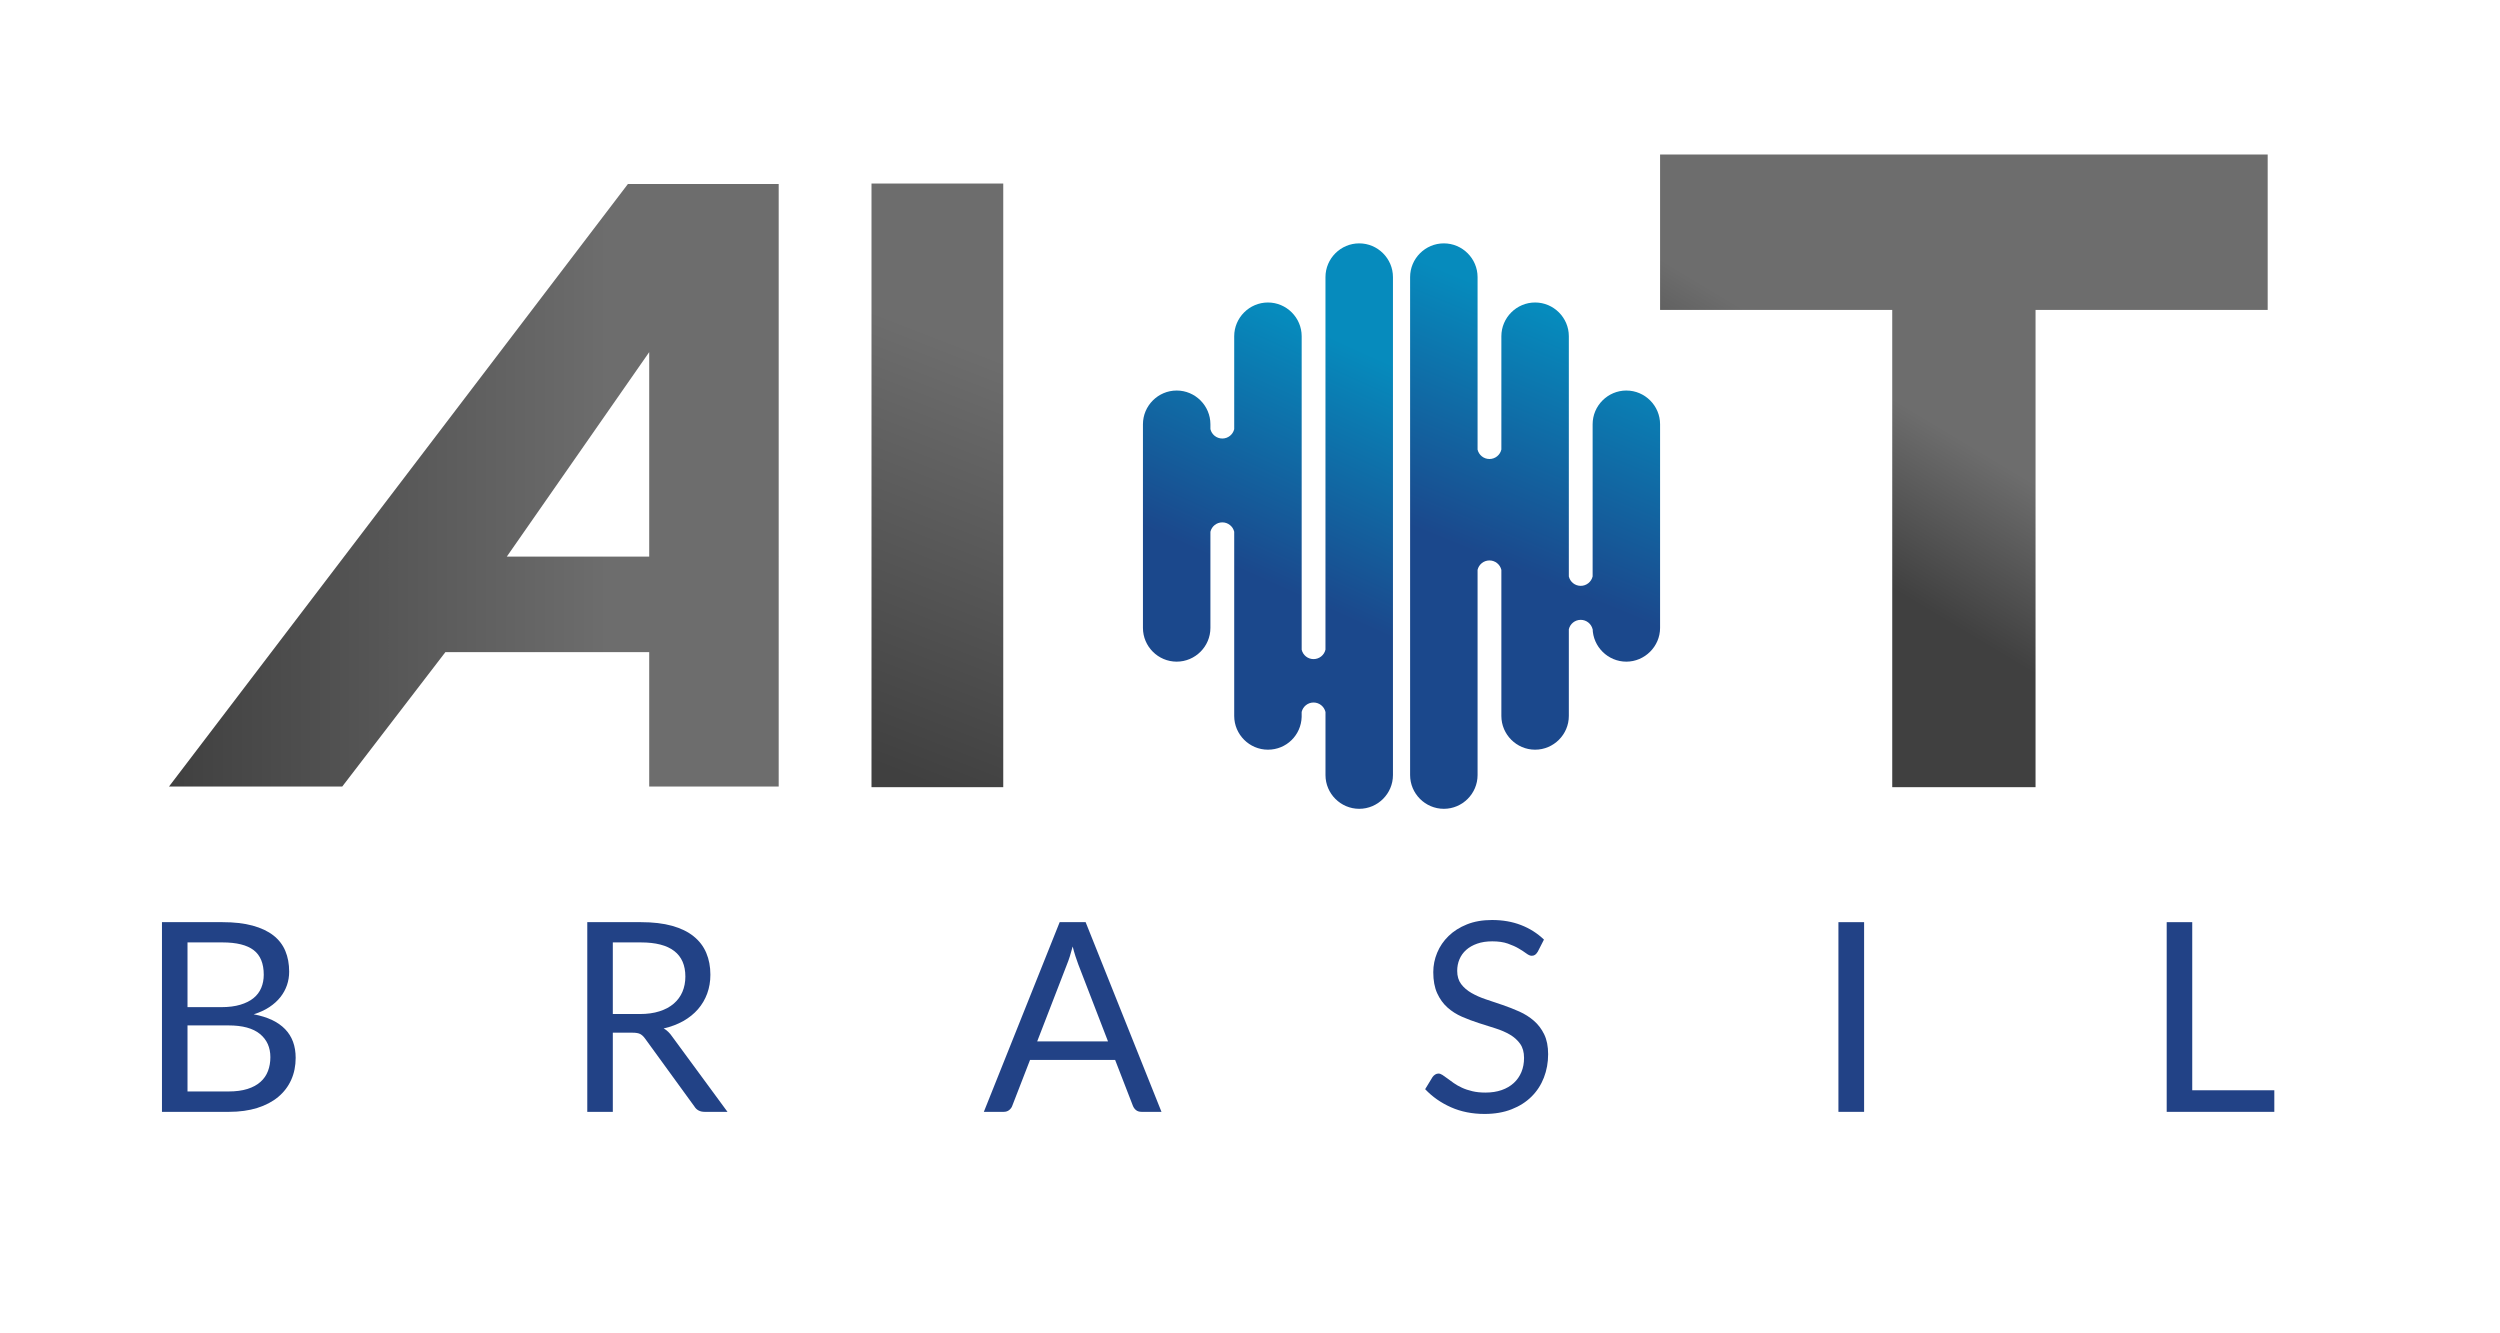
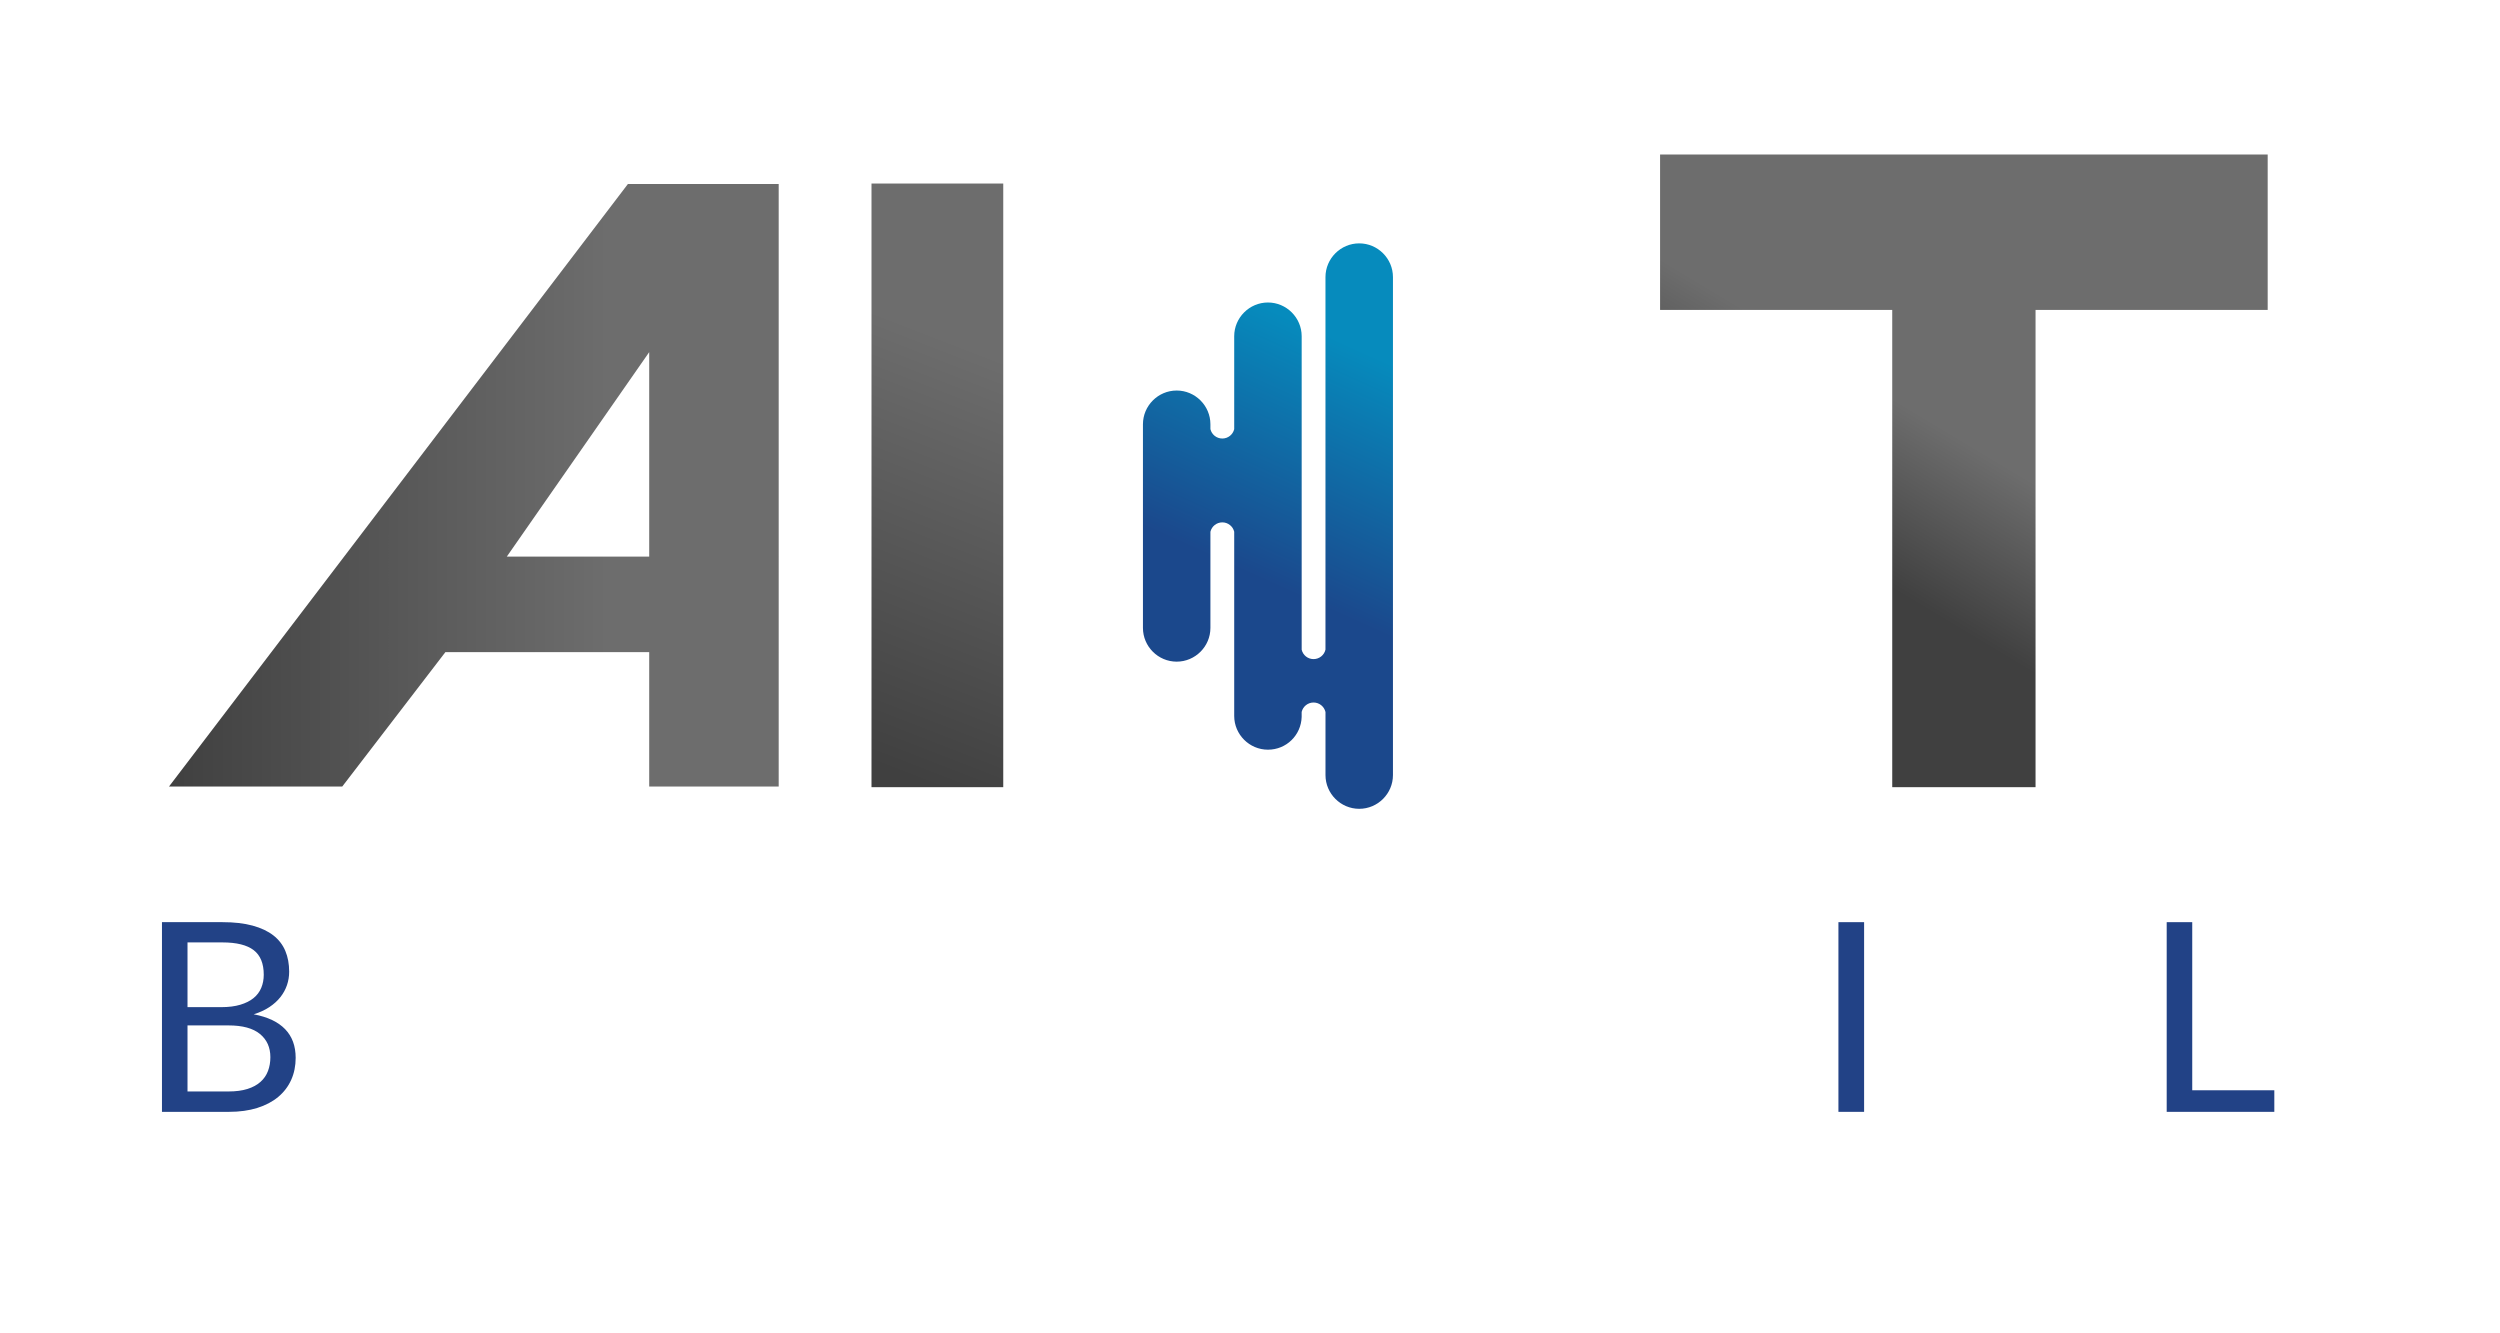
<svg xmlns="http://www.w3.org/2000/svg" xmlns:xlink="http://www.w3.org/1999/xlink" id="BRASIL" viewBox="0 0 1285 685">
  <defs>
    <style>.cls-1{fill:url(#Gradiente_sem_nome_19);}.cls-2{fill:url(#Gradiente_sem_nome_18);}.cls-3{fill:url(#Gradiente_sem_nome_20);}.cls-4{fill:url(#Gradiente_sem_nome_3);}.cls-5{fill:url(#Gradiente_sem_nome_3-2);}.cls-6{fill:#224286;}</style>
    <linearGradient id="Gradiente_sem_nome_19" x1="86.87" y1="249.42" x2="400.25" y2="249.42" gradientUnits="userSpaceOnUse">
      <stop offset="0" stop-color="#404040" />
      <stop offset=".72" stop-color="#6d6d6d" />
    </linearGradient>
    <linearGradient id="Gradiente_sem_nome_18" x1="429.26" y1="385.17" x2="507.97" y2="181.9" gradientUnits="userSpaceOnUse">
      <stop offset="0" stop-color="#404040" />
      <stop offset="1" stop-color="#6d6d6d" />
    </linearGradient>
    <linearGradient id="Gradiente_sem_nome_3" x1="766.64" y1="287.48" x2="815.18" y2="168.5" gradientUnits="userSpaceOnUse">
      <stop offset="0" stop-color="#1b488c" />
      <stop offset="1" stop-color="#068bbd" />
    </linearGradient>
    <linearGradient id="Gradiente_sem_nome_3-2" x1="655.02" y1="300.9" x2="707.88" y2="183.76" xlink:href="#Gradiente_sem_nome_3" />
    <linearGradient id="Gradiente_sem_nome_20" x1="912.92" y1="303.37" x2="1073.73" y2="35.65" gradientUnits="userSpaceOnUse">
      <stop offset=".1" stop-color="#404040" />
      <stop offset=".37" stop-color="#6d6d6d" />
    </linearGradient>
  </defs>
  <path class="cls-1" d="M322.76,94.56L86.87,404.27h89.05l53-69.06h104.77v69.06h66.56V94.56h-77.49ZM333.69,286.1h-73.19s73.19-105.1,73.19-105.1v105.1Z" />
  <rect class="cls-2" x="447.95" y="94.34" width="67.72" height="310.27" />
-   <path class="cls-4" d="M835.95,200.73c-9.54,0-17.34,7.8-17.34,17.34v78.21c-.65,2.78-3.15,4.85-6.12,4.85s-5.46-2.06-6.11-4.83v-123.48c0-9.54-7.81-17.34-17.34-17.34s-17.34,7.81-17.34,17.34v58.24c-.64,2.79-3.14,4.87-6.12,4.87s-5.45-2.06-6.11-4.82v-88.68c0-9.54-7.8-17.34-17.34-17.34s-17.34,7.8-17.34,17.34v255.96c0,9.54,7.8,17.34,17.34,17.34s17.34-7.8,17.34-17.34v-105.5c.66-2.76,3.14-4.82,6.11-4.82s5.48,2.08,6.12,4.87v75.06c0,9.53,7.8,17.34,17.34,17.34s17.34-7.81,17.34-17.34v-44.57c.65-2.77,3.14-4.83,6.11-4.83s5.48,2.08,6.12,4.87v-.44c.15,9.41,7.9,17.06,17.33,17.06s17.34-7.8,17.34-17.34v-104.68c0-9.54-7.8-17.34-17.34-17.34Z" />
  <path class="cls-5" d="M698.63,125.09c-9.54,0-17.34,7.8-17.34,17.34v191.49c-.64,2.79-3.15,4.86-6.13,4.86s-5.44-2.05-6.1-4.81v-161.15c0-9.54-7.81-17.34-17.34-17.34s-17.34,7.81-17.34,17.34v47.77c-.66,2.76-3.14,4.81-6.11,4.81s-5.47-2.06-6.12-4.83v-2.5c0-9.54-7.8-17.34-17.34-17.34s-17.34,7.8-17.34,17.34v104.68c0,9.54,7.8,17.34,17.34,17.34s17.34-7.8,17.34-17.34v-49.42c.65-2.77,3.16-4.83,6.12-4.83s5.45,2.05,6.11,4.81v94.69c0,9.53,7.8,17.34,17.34,17.34s17.03-7.5,17.33-16.79v-2.61c.65-2.78,3.14-4.85,6.12-4.85s5.48,2.09,6.13,4.88v32.42c0,9.54,7.8,17.34,17.34,17.34s17.34-7.8,17.34-17.34v-255.96c0-9.54-7.81-17.34-17.34-17.34Z" />
  <polygon class="cls-3" points="853.28 79.42 853.28 159.3 972.61 159.3 972.61 404.61 1046.27 404.61 1046.27 159.3 1165.59 159.3 1165.59 79.42 853.28 79.42" />
  <path class="cls-6" d="M114.34,473.99c5.99,0,11.15.59,15.48,1.77,4.33,1.18,7.89,2.86,10.68,5.03,2.79,2.18,4.84,4.84,6.16,7.99,1.32,3.15,1.97,6.7,1.97,10.65,0,2.41-.37,4.71-1.12,6.91-.75,2.2-1.87,4.25-3.37,6.16s-3.39,3.62-5.68,5.14c-2.29,1.52-4.98,2.76-8.06,3.71,7.17,1.36,12.55,3.91,16.16,7.65,3.61,3.74,5.41,8.65,5.41,14.73,0,4.13-.76,7.89-2.28,11.29-1.52,3.4-3.74,6.33-6.67,8.78-2.93,2.45-6.52,4.34-10.78,5.68-4.26,1.34-9.12,2.01-14.56,2.01h-34.43v-97.5h31.09ZM96.38,484.4v33.27h17.42c3.72,0,6.95-.41,9.7-1.23,2.74-.82,5.01-1.95,6.8-3.4,1.79-1.45,3.12-3.21,3.98-5.27.86-2.06,1.29-4.32,1.29-6.77,0-5.76-1.72-9.97-5.17-12.62-3.45-2.65-8.8-3.98-16.06-3.98h-17.96ZM117.47,561.01c3.76,0,7.01-.43,9.73-1.29,2.72-.86,4.96-2.07,6.7-3.64,1.75-1.56,3.03-3.42,3.84-5.58.82-2.15,1.23-4.52,1.23-7.11,0-5.03-1.79-9.02-5.37-11.94-3.58-2.93-8.96-4.39-16.13-4.39h-21.09v33.95h21.09Z" />
-   <path class="cls-6" d="M373.91,571.49h-11.7c-2.41,0-4.17-.93-5.31-2.79l-25.31-34.84c-.77-1.09-1.6-1.87-2.48-2.35-.88-.48-2.26-.71-4.12-.71h-10v40.69h-13.13v-97.5h27.56c6.17,0,11.5.62,15.99,1.87,4.49,1.25,8.2,3.05,11.12,5.41,2.93,2.36,5.09,5.2,6.5,8.54,1.41,3.33,2.11,7.07,2.11,11.19,0,3.45-.54,6.67-1.63,9.66-1.09,2.99-2.67,5.68-4.73,8.06-2.06,2.38-4.58,4.41-7.55,6.09-2.97,1.68-6.34,2.95-10.1,3.81,1.68.95,3.13,2.34,4.35,4.15l28.44,38.71ZM328.87,521.21c3.81,0,7.18-.46,10.1-1.4,2.93-.93,5.37-2.24,7.35-3.95,1.97-1.7,3.46-3.73,4.46-6.09,1-2.36,1.5-4.97,1.5-7.82,0-5.81-1.9-10.18-5.72-13.13-3.81-2.95-9.52-4.42-17.15-4.42h-14.42v36.81h13.88Z" />
-   <path class="cls-6" d="M597,571.49h-10.21c-1.18,0-2.13-.3-2.86-.88s-1.27-1.34-1.63-2.25l-9.12-23.54h-43.75l-9.12,23.54c-.27.82-.79,1.54-1.56,2.18-.77.64-1.72.95-2.86.95h-10.2l38.98-97.5h13.34l38.99,97.5ZM569.52,535.29l-15.31-39.67c-.45-1.18-.93-2.55-1.43-4.12-.5-1.56-.98-3.23-1.43-5-.95,3.67-1.93,6.74-2.93,9.19l-15.31,39.6h36.4Z" />
-   <path class="cls-6" d="M790.37,489.23c-.41.68-.85,1.19-1.33,1.53-.48.34-1.05.51-1.73.51-.77,0-1.68-.38-2.72-1.16-1.04-.77-2.35-1.62-3.91-2.55-1.56-.93-3.45-1.78-5.65-2.55-2.2-.77-4.86-1.16-7.99-1.16-2.95,0-5.55.4-7.79,1.19-2.25.79-4.13,1.87-5.65,3.23-1.52,1.36-2.66,2.96-3.44,4.8s-1.16,3.82-1.16,5.95c0,2.72.67,4.98,2.01,6.77,1.34,1.79,3.11,3.32,5.31,4.59,2.2,1.27,4.69,2.37,7.48,3.3,2.79.93,5.65,1.89,8.57,2.89,2.93,1,5.78,2.12,8.57,3.37,2.79,1.25,5.28,2.82,7.48,4.73,2.2,1.91,3.97,4.24,5.31,7.01,1.34,2.77,2.01,6.17,2.01,10.21,0,4.26-.73,8.27-2.18,12.01-1.45,3.74-3.57,7-6.36,9.76-2.79,2.77-6.21,4.95-10.27,6.53-4.06,1.59-8.68,2.38-13.85,2.38-6.35,0-12.11-1.14-17.28-3.44-5.17-2.29-9.59-5.39-13.27-9.29l3.81-6.26c.36-.5.8-.92,1.33-1.26.52-.34,1.1-.51,1.73-.51.59,0,1.26.24,2.01.71.75.48,1.6,1.08,2.55,1.8.95.73,2.04,1.52,3.27,2.38,1.23.86,2.62,1.66,4.19,2.38,1.56.73,3.34,1.33,5.34,1.8,2,.48,4.24.71,6.73.71,3.13,0,5.92-.43,8.37-1.29,2.45-.86,4.52-2.07,6.23-3.64,1.7-1.56,3-3.44,3.91-5.61.91-2.18,1.36-4.6,1.36-7.28,0-2.95-.67-5.36-2.01-7.25-1.34-1.88-3.1-3.46-5.27-4.73-2.18-1.27-4.67-2.35-7.48-3.23-2.81-.89-5.67-1.79-8.57-2.72-2.9-.93-5.76-2.01-8.57-3.23-2.81-1.23-5.31-2.81-7.48-4.76-2.18-1.95-3.94-4.39-5.27-7.31-1.34-2.93-2.01-6.54-2.01-10.85,0-3.45.67-6.78,2.01-10,1.34-3.22,3.29-6.08,5.85-8.57,2.56-2.49,5.72-4.49,9.46-5.99,3.74-1.5,8.04-2.24,12.89-2.24,5.44,0,10.4.86,14.87,2.59,4.47,1.72,8.4,4.22,11.81,7.48l-3.2,6.26Z" />
  <path class="cls-6" d="M958.15,571.49h-13.2v-97.5h13.2v97.5Z" />
  <path class="cls-6" d="M1169,560.4v11.09h-55.32v-97.5h13.13v86.41h42.18Z" />
</svg>